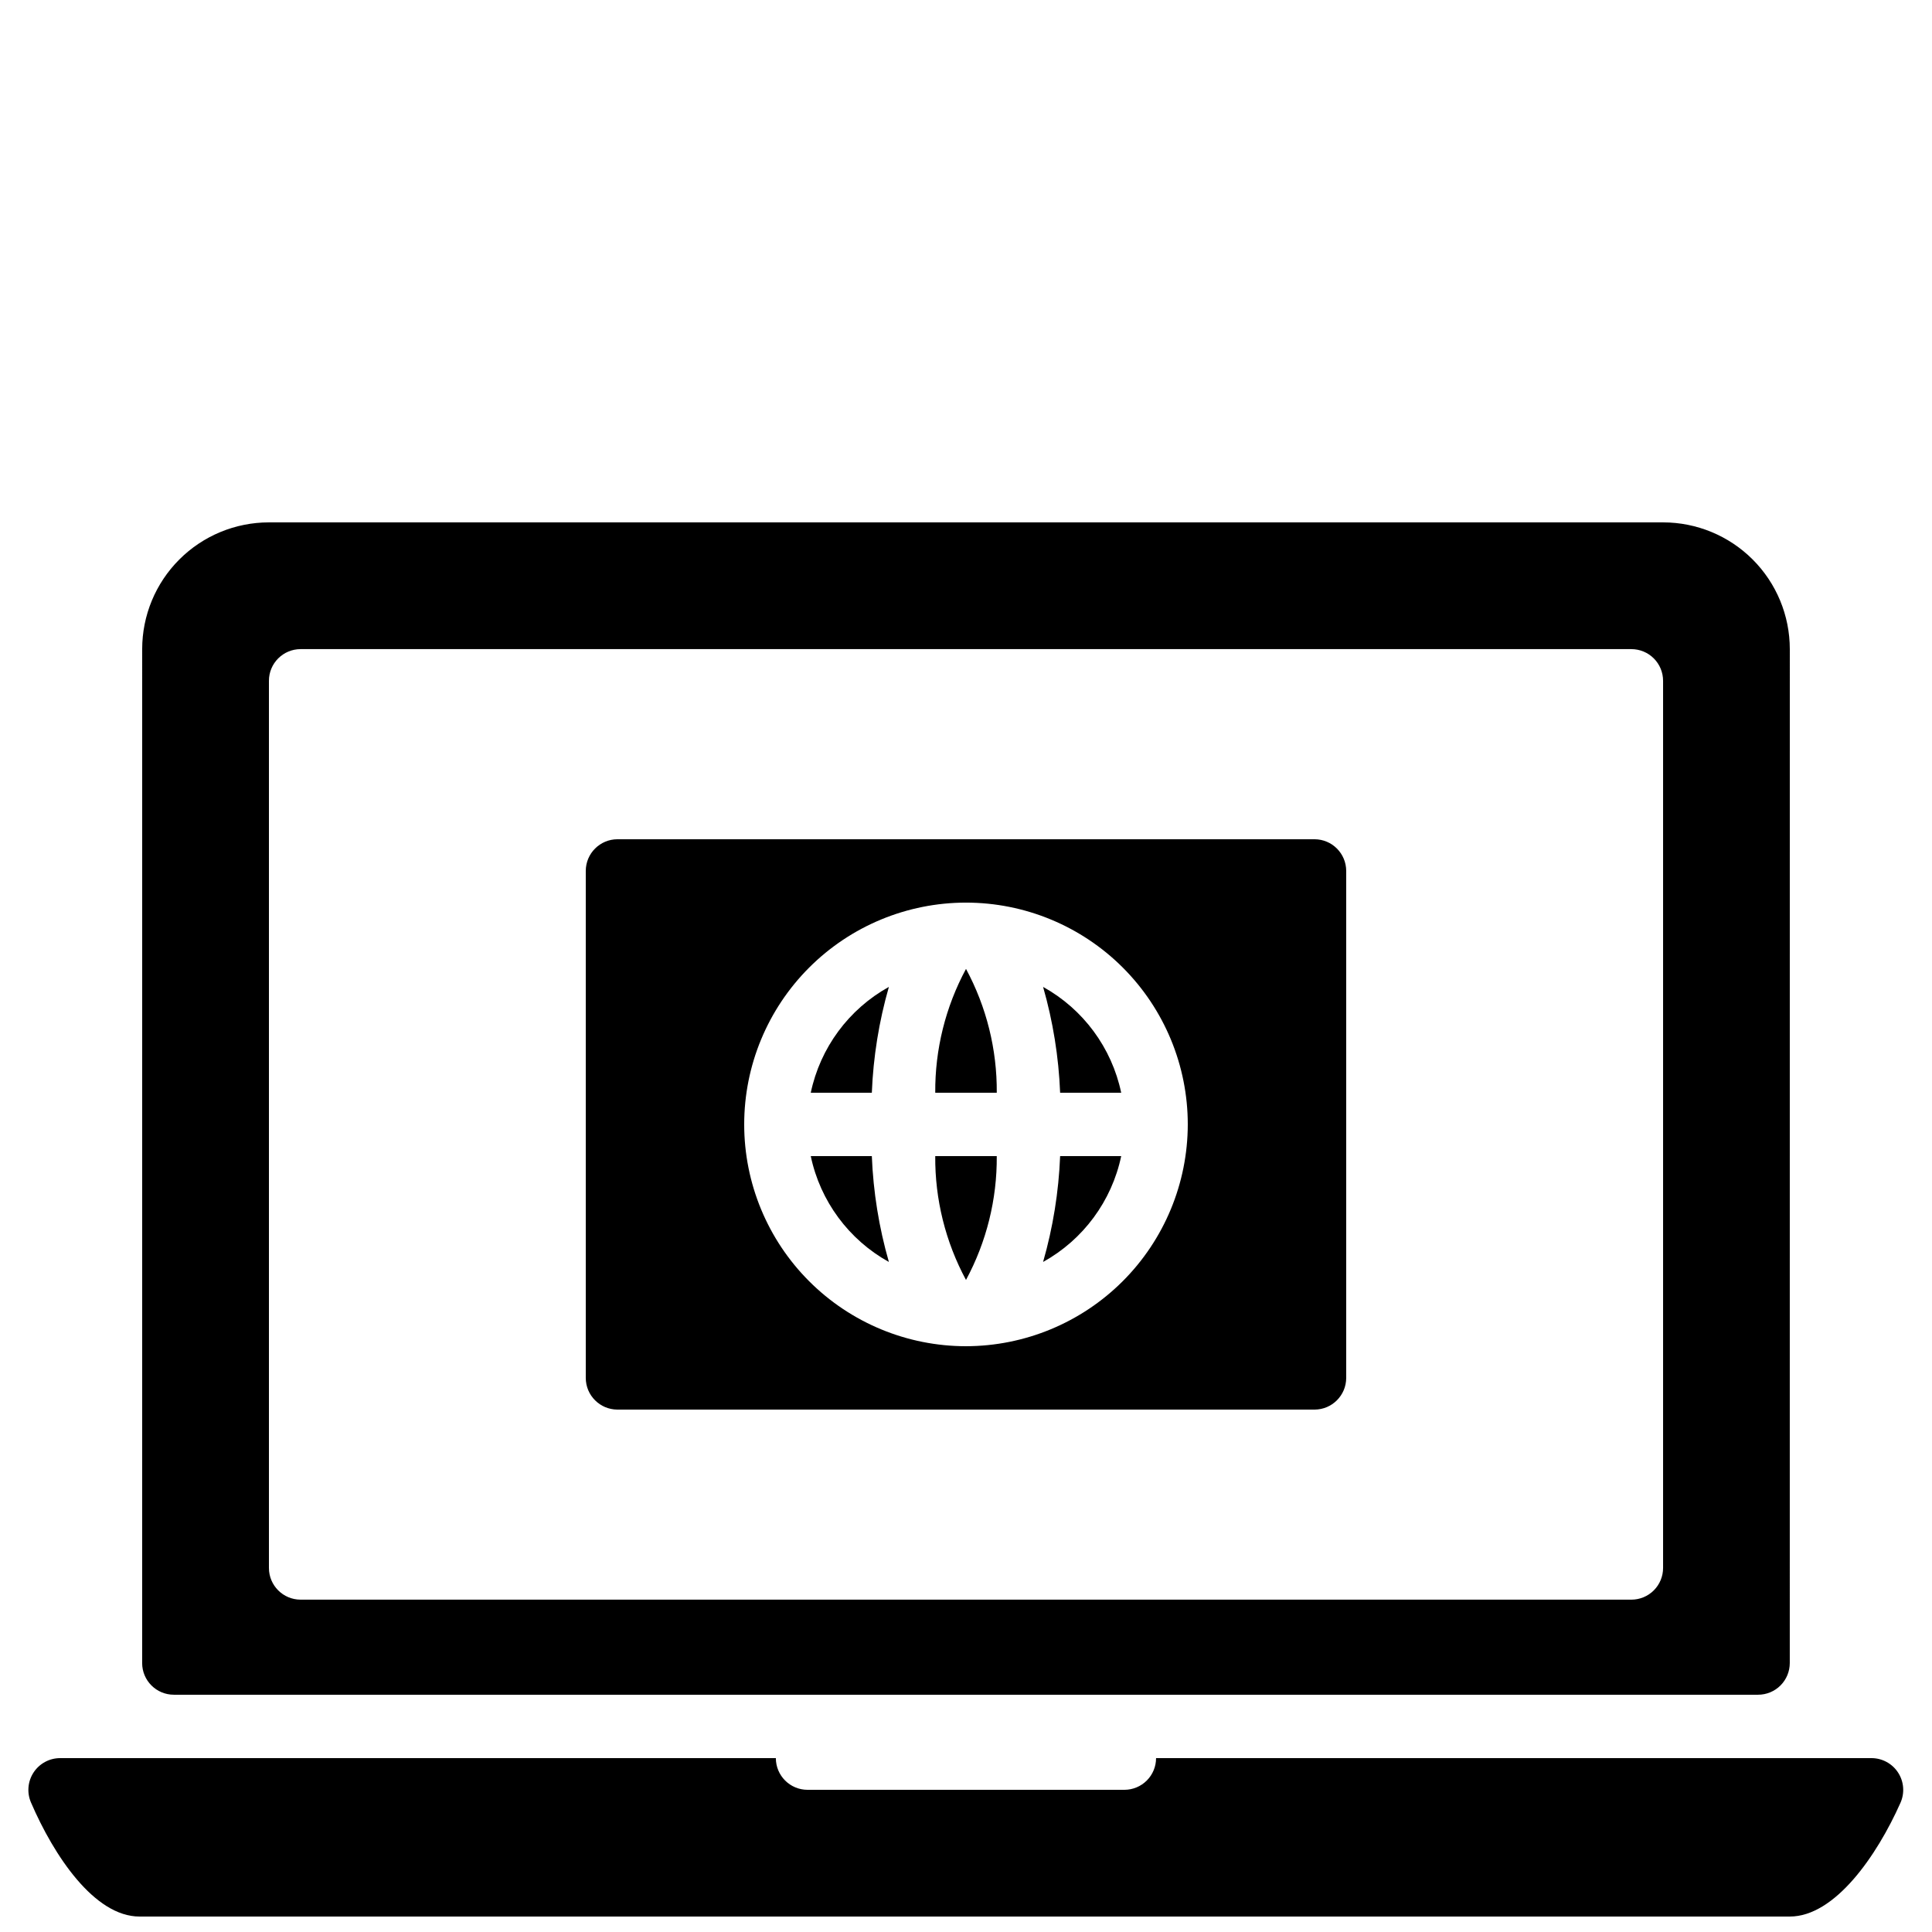
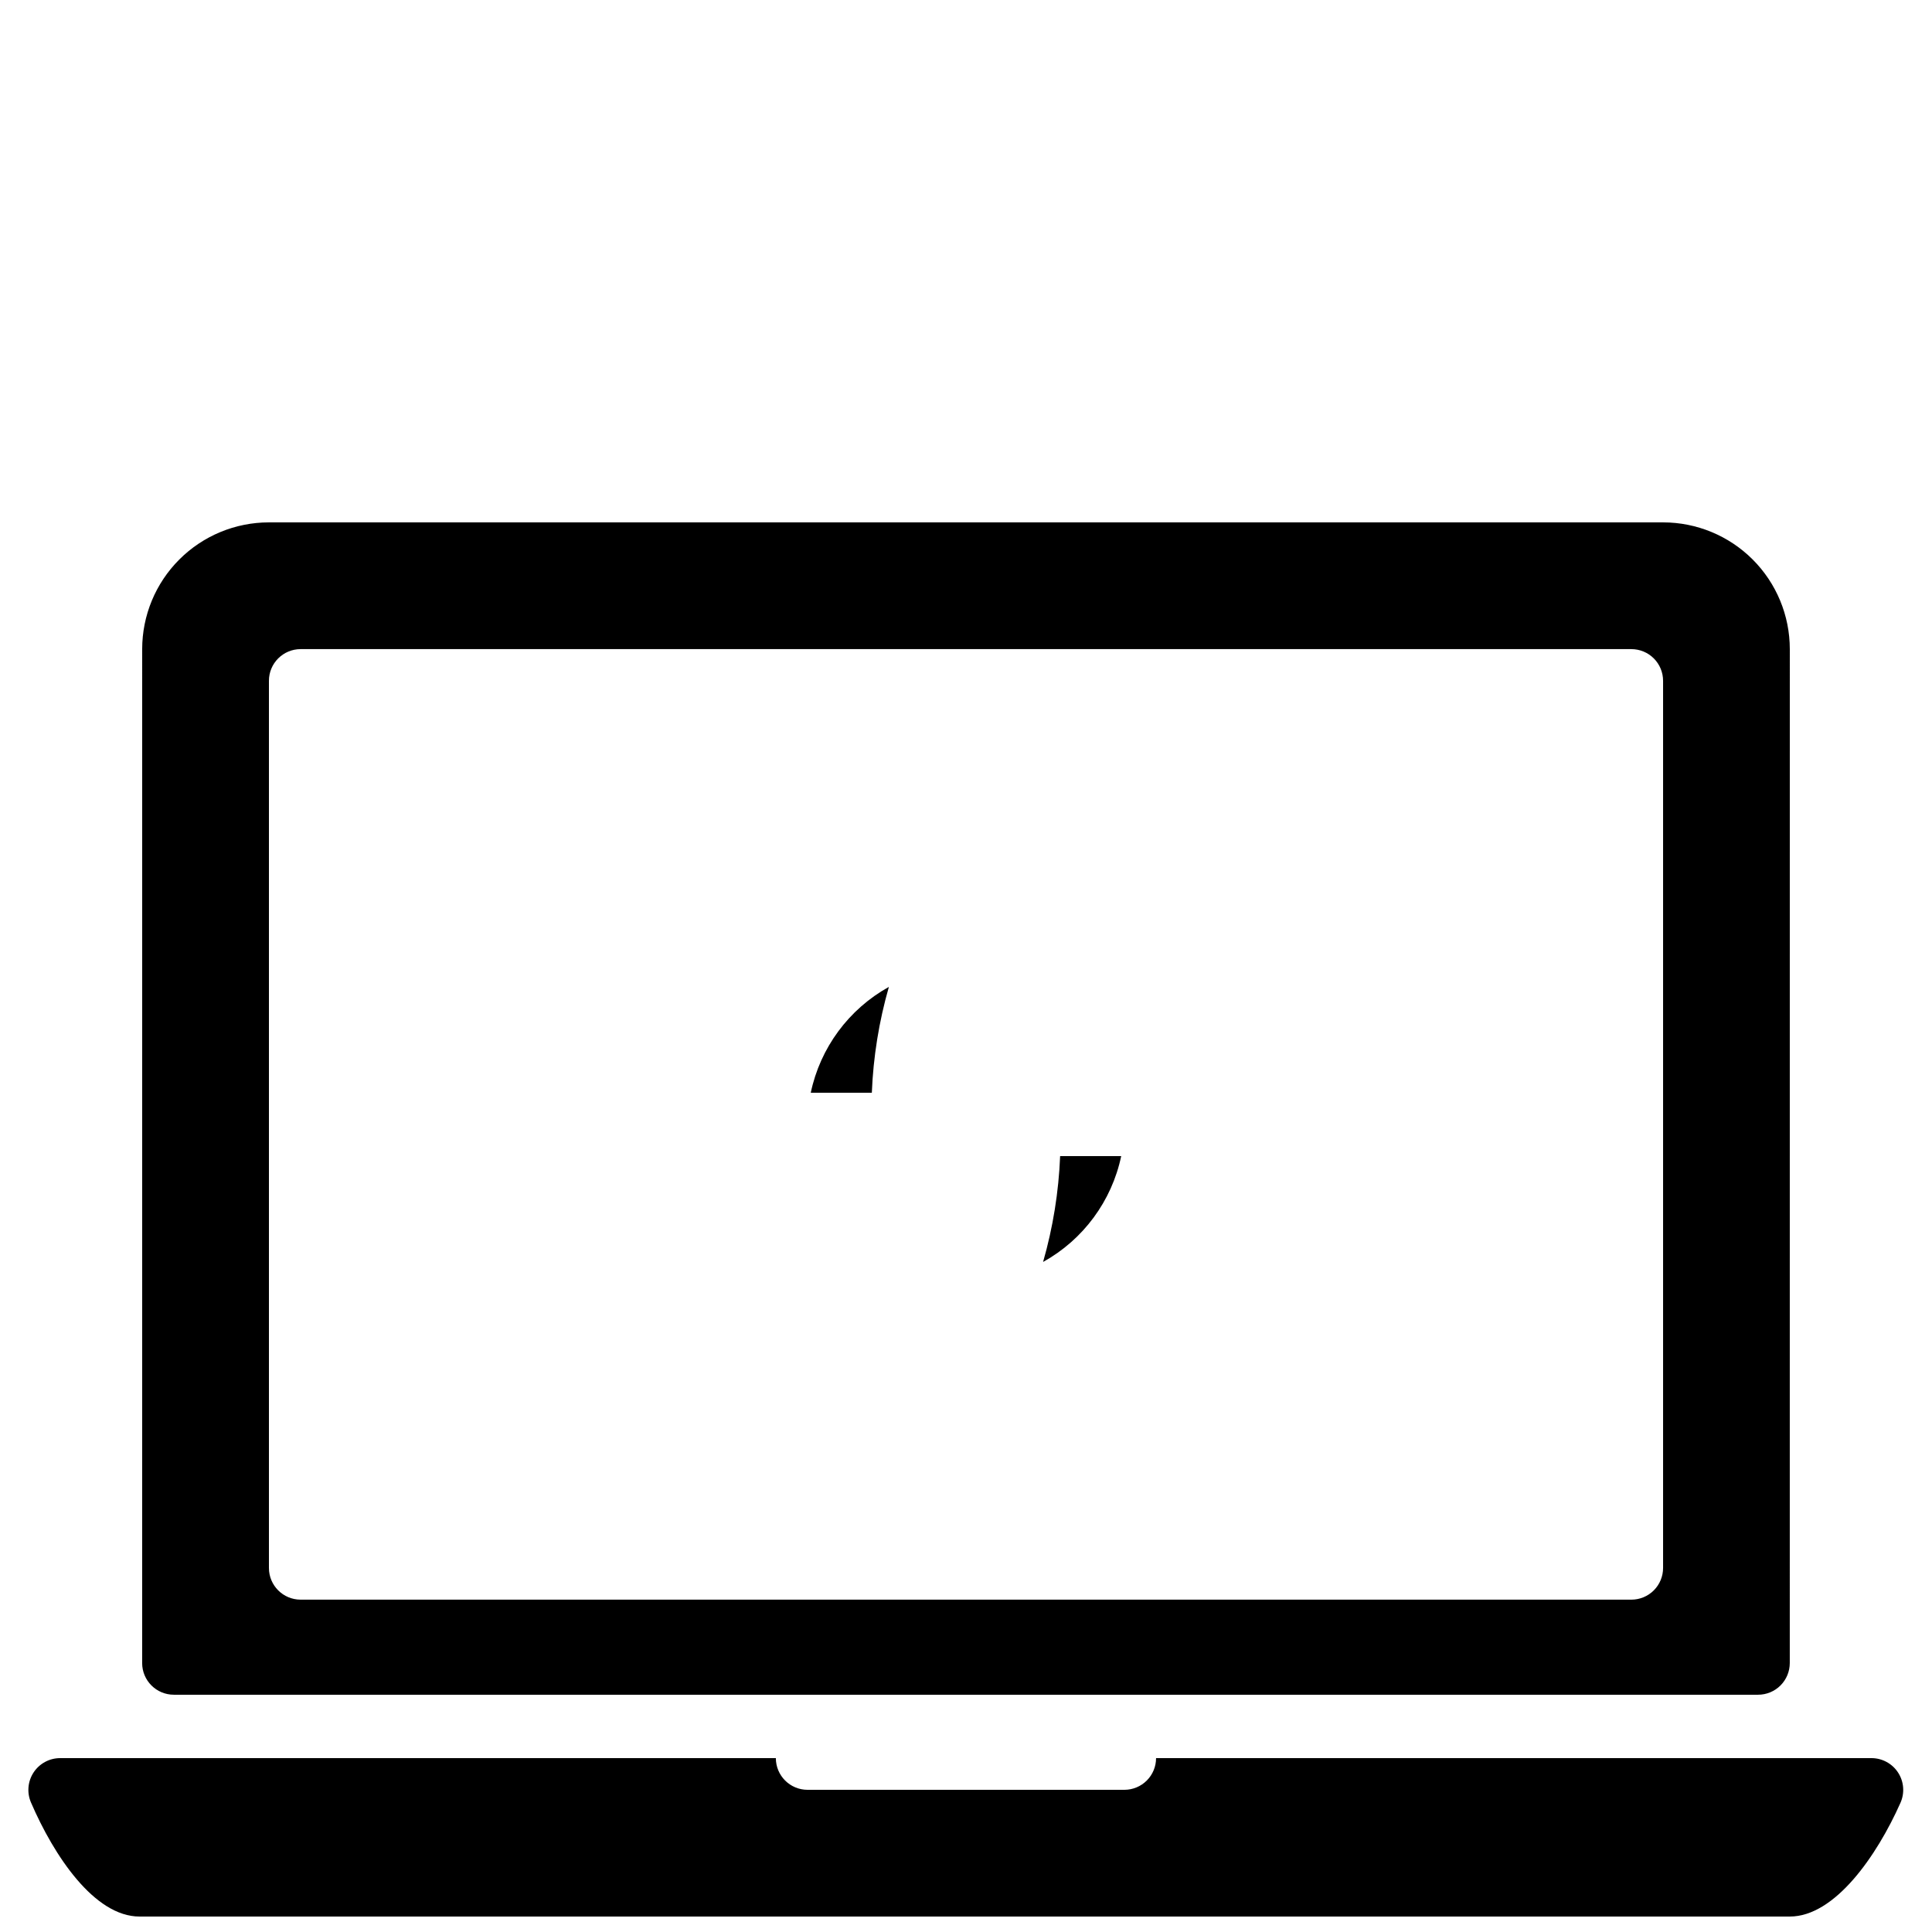
<svg xmlns="http://www.w3.org/2000/svg" width="800px" height="800px" version="1.1" viewBox="144 144 512 512">
  <defs>
    <clipPath id="a">
      <path d="m151 609h498v42.902h-498z" />
    </clipPath>
  </defs>
  <path d="m190.07 593.12h419.84c2.227 0 4.363-0.883 5.938-2.457 1.574-1.578 2.461-3.711 2.461-5.938l0.008-268.7c0-8.906-3.539-17.453-9.836-23.75-6.301-6.301-14.844-9.84-23.75-9.84h-369.46c-8.91 0-17.453 3.539-23.75 9.84-6.301 6.297-9.84 14.84-9.84 23.746l-0.008 268.7c0 4.641 3.762 8.398 8.398 8.398zm25.199-268.7c0-4.637 3.758-8.395 8.395-8.395h352.67c2.227 0 4.363 0.883 5.938 2.457s2.461 3.711 2.461 5.938v235.11c0 2.227-0.887 4.363-2.461 5.938-1.574 1.574-3.711 2.457-5.938 2.457h-352.67c-4.637 0-8.395-3.758-8.395-8.395z" />
  <g clip-path="url(#a)">
    <path d="m639.96 609.92h-189.59c0 2.227-0.883 4.363-2.457 5.938-1.578 1.574-3.711 2.461-5.938 2.461h-83.969c-4.641 0-8.398-3.762-8.398-8.398h-189.68c-2.84 0.004-5.481 1.438-7.035 3.812-1.551 2.371-1.805 5.371-0.672 7.969 6.051 14.059 16.789 30.203 28.754 30.203h437.34c11.941 0 23.066-16.074 29.316-30.113 1.172-2.602 0.945-5.621-0.605-8.02-1.547-2.398-4.207-3.848-7.062-3.852z" />
  </g>
-   <path d="m400 483.2c5.434-10.082 8.238-21.371 8.152-32.824h-16.305c-0.086 11.453 2.715 22.742 8.152 32.824z" />
-   <path d="m391.85 433.59h16.305c0.086-11.453-2.719-22.742-8.152-32.824-5.438 10.082-8.238 21.371-8.152 32.824z" />
-   <path d="m358.86 450.38c2.504 11.91 10.059 22.145 20.703 28.051-2.625-9.137-4.141-18.555-4.519-28.051z" />
  <path d="m358.86 433.59h16.184c0.379-9.496 1.895-18.914 4.519-28.051-10.645 5.906-18.199 16.141-20.703 28.051z" />
-   <path d="m492.36 366.41h-184.73c-4.633 0.008-8.391 3.762-8.395 8.398v134.35c0.004 4.637 3.762 8.391 8.395 8.398h184.73c4.637-0.008 8.391-3.762 8.398-8.398v-134.35c-0.008-4.637-3.762-8.391-8.398-8.398zm-92.363 134.35c-15.59 0-30.539-6.195-41.562-17.219-11.023-11.02-17.215-25.973-17.215-41.559 0-15.59 6.191-30.539 17.215-41.562s25.973-17.219 41.562-17.219c15.586 0 30.539 6.195 41.562 17.219 11.02 11.023 17.215 25.973 17.215 41.562-0.02 15.582-6.215 30.523-17.234 41.543-11.02 11.016-25.961 17.215-41.543 17.234z" />
  <path d="m420.43 478.43c10.641-5.906 18.195-16.141 20.699-28.051h-16.184c-0.379 9.496-1.895 18.914-4.516 28.051z" />
-   <path d="m420.43 405.54c2.621 9.137 4.137 18.555 4.516 28.051h16.184c-2.504-11.91-10.059-22.145-20.699-28.051z" />
</svg>